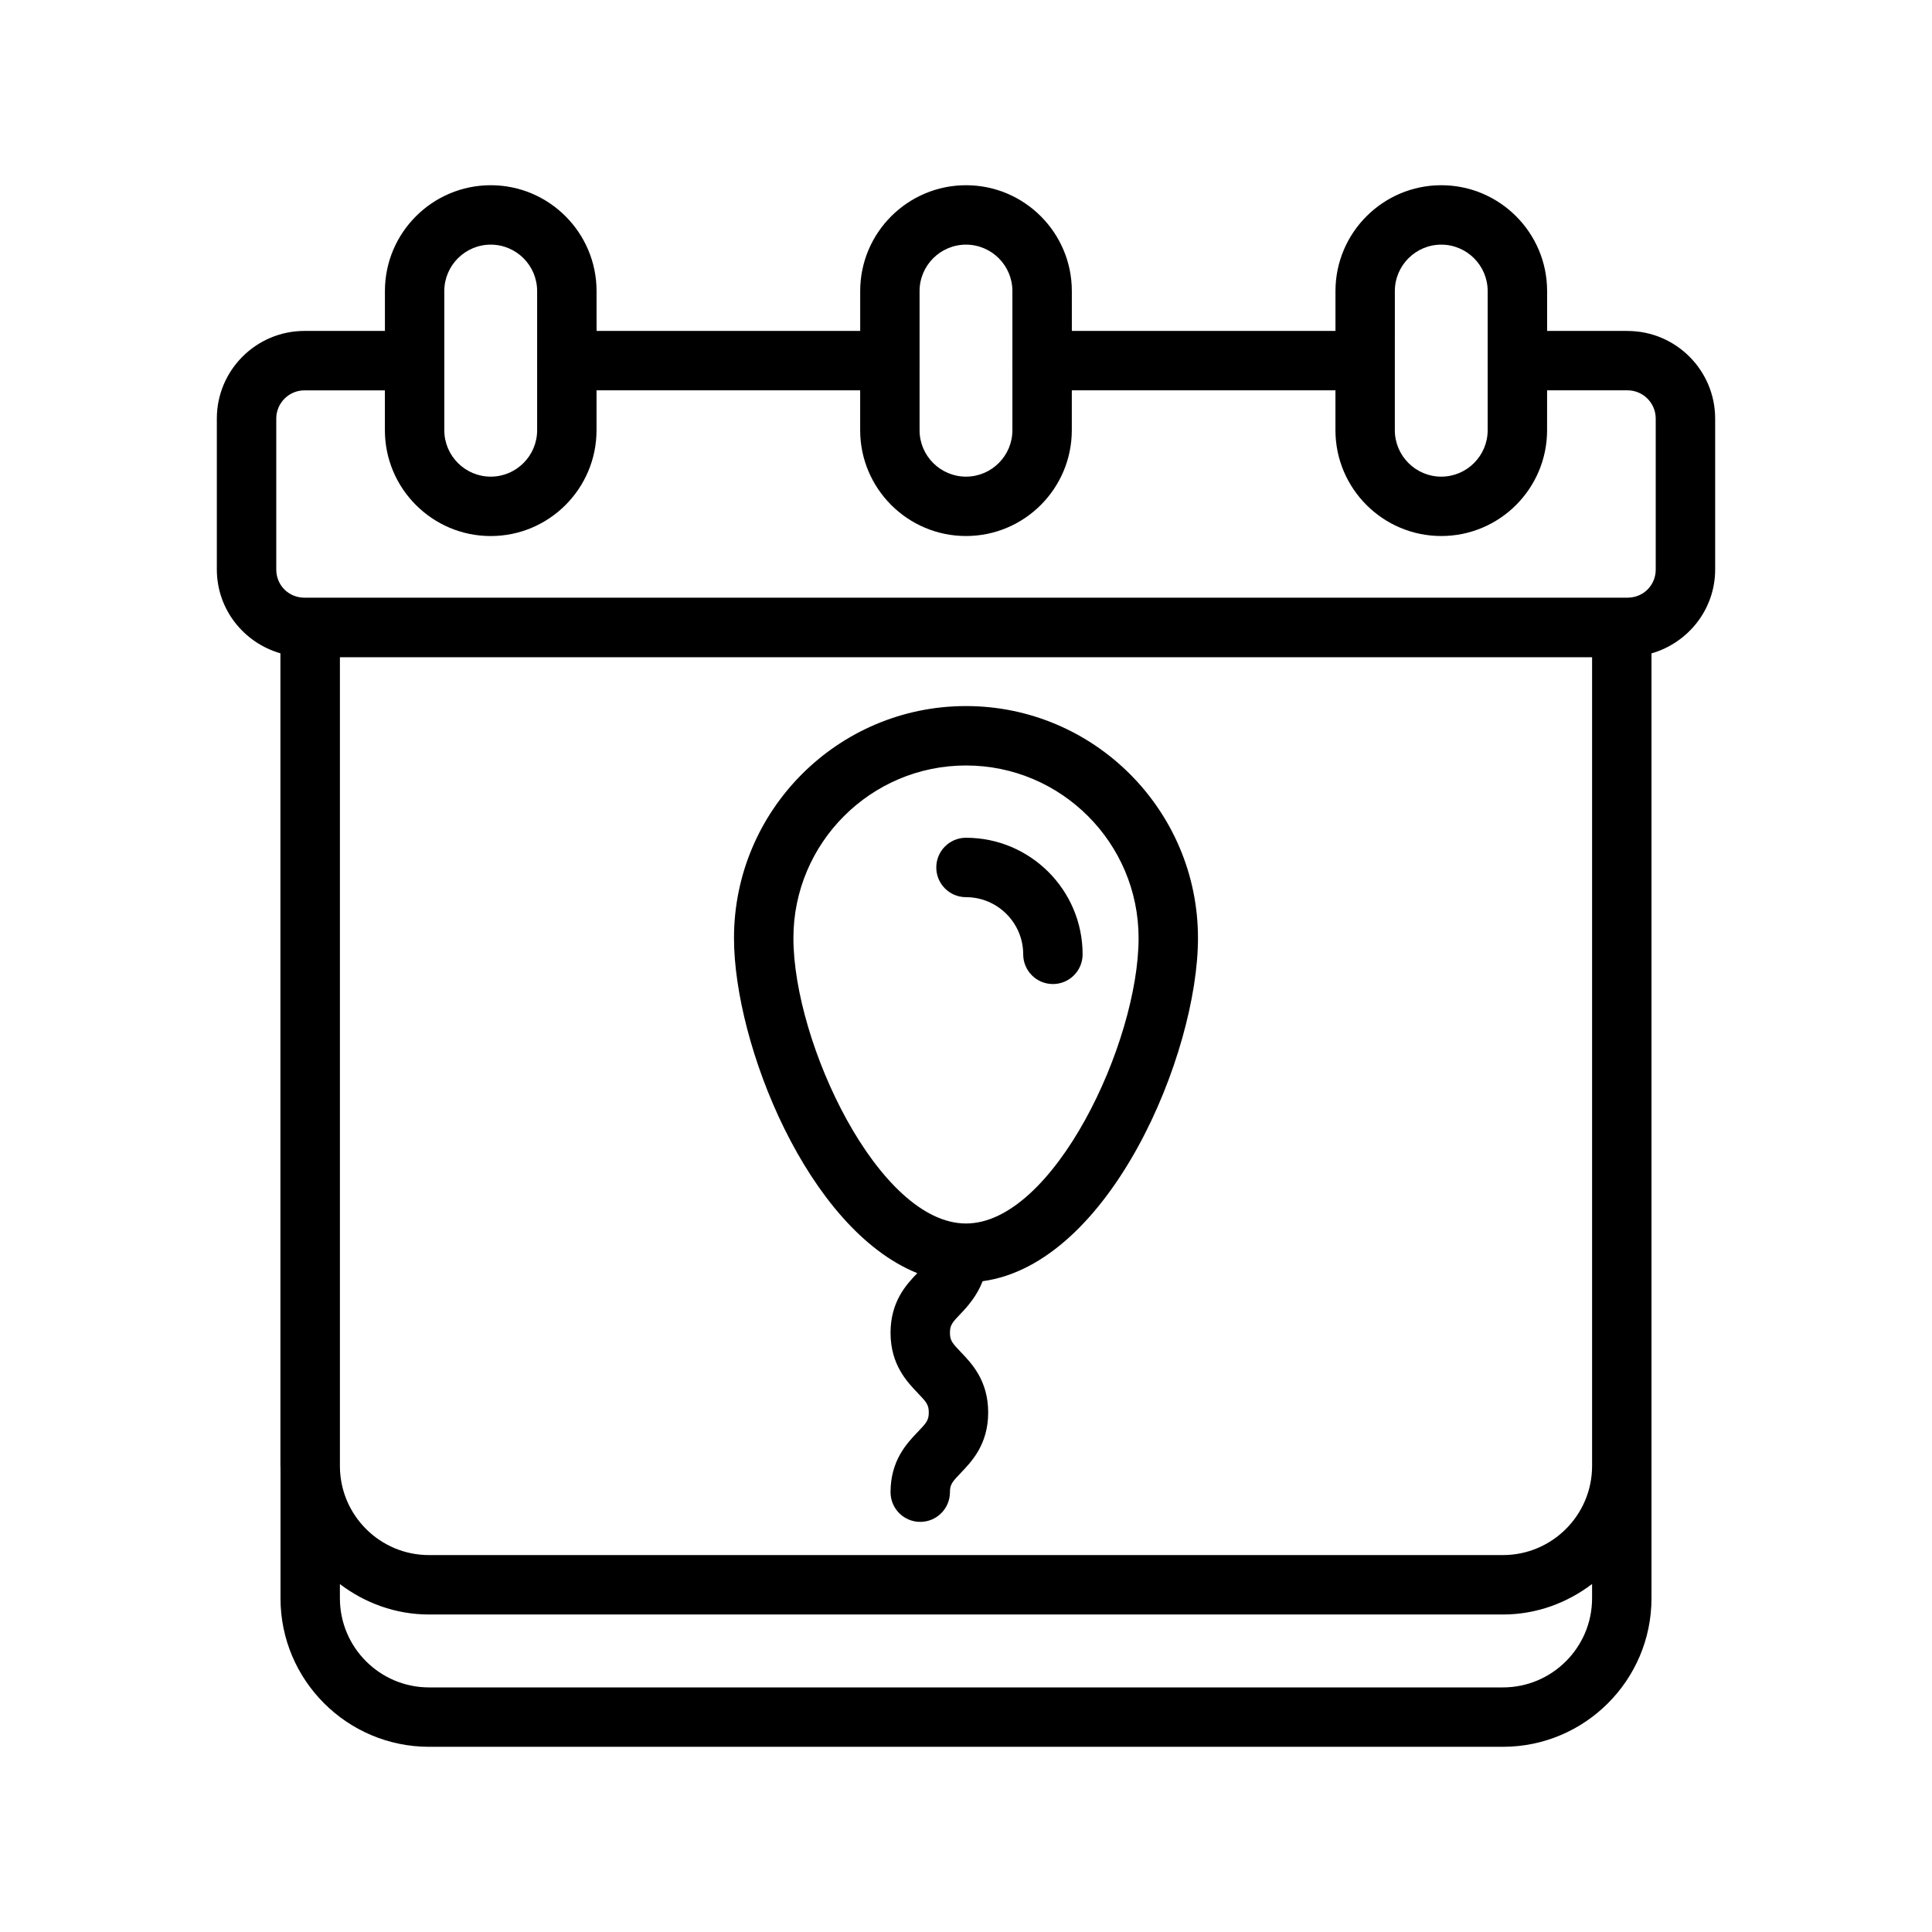
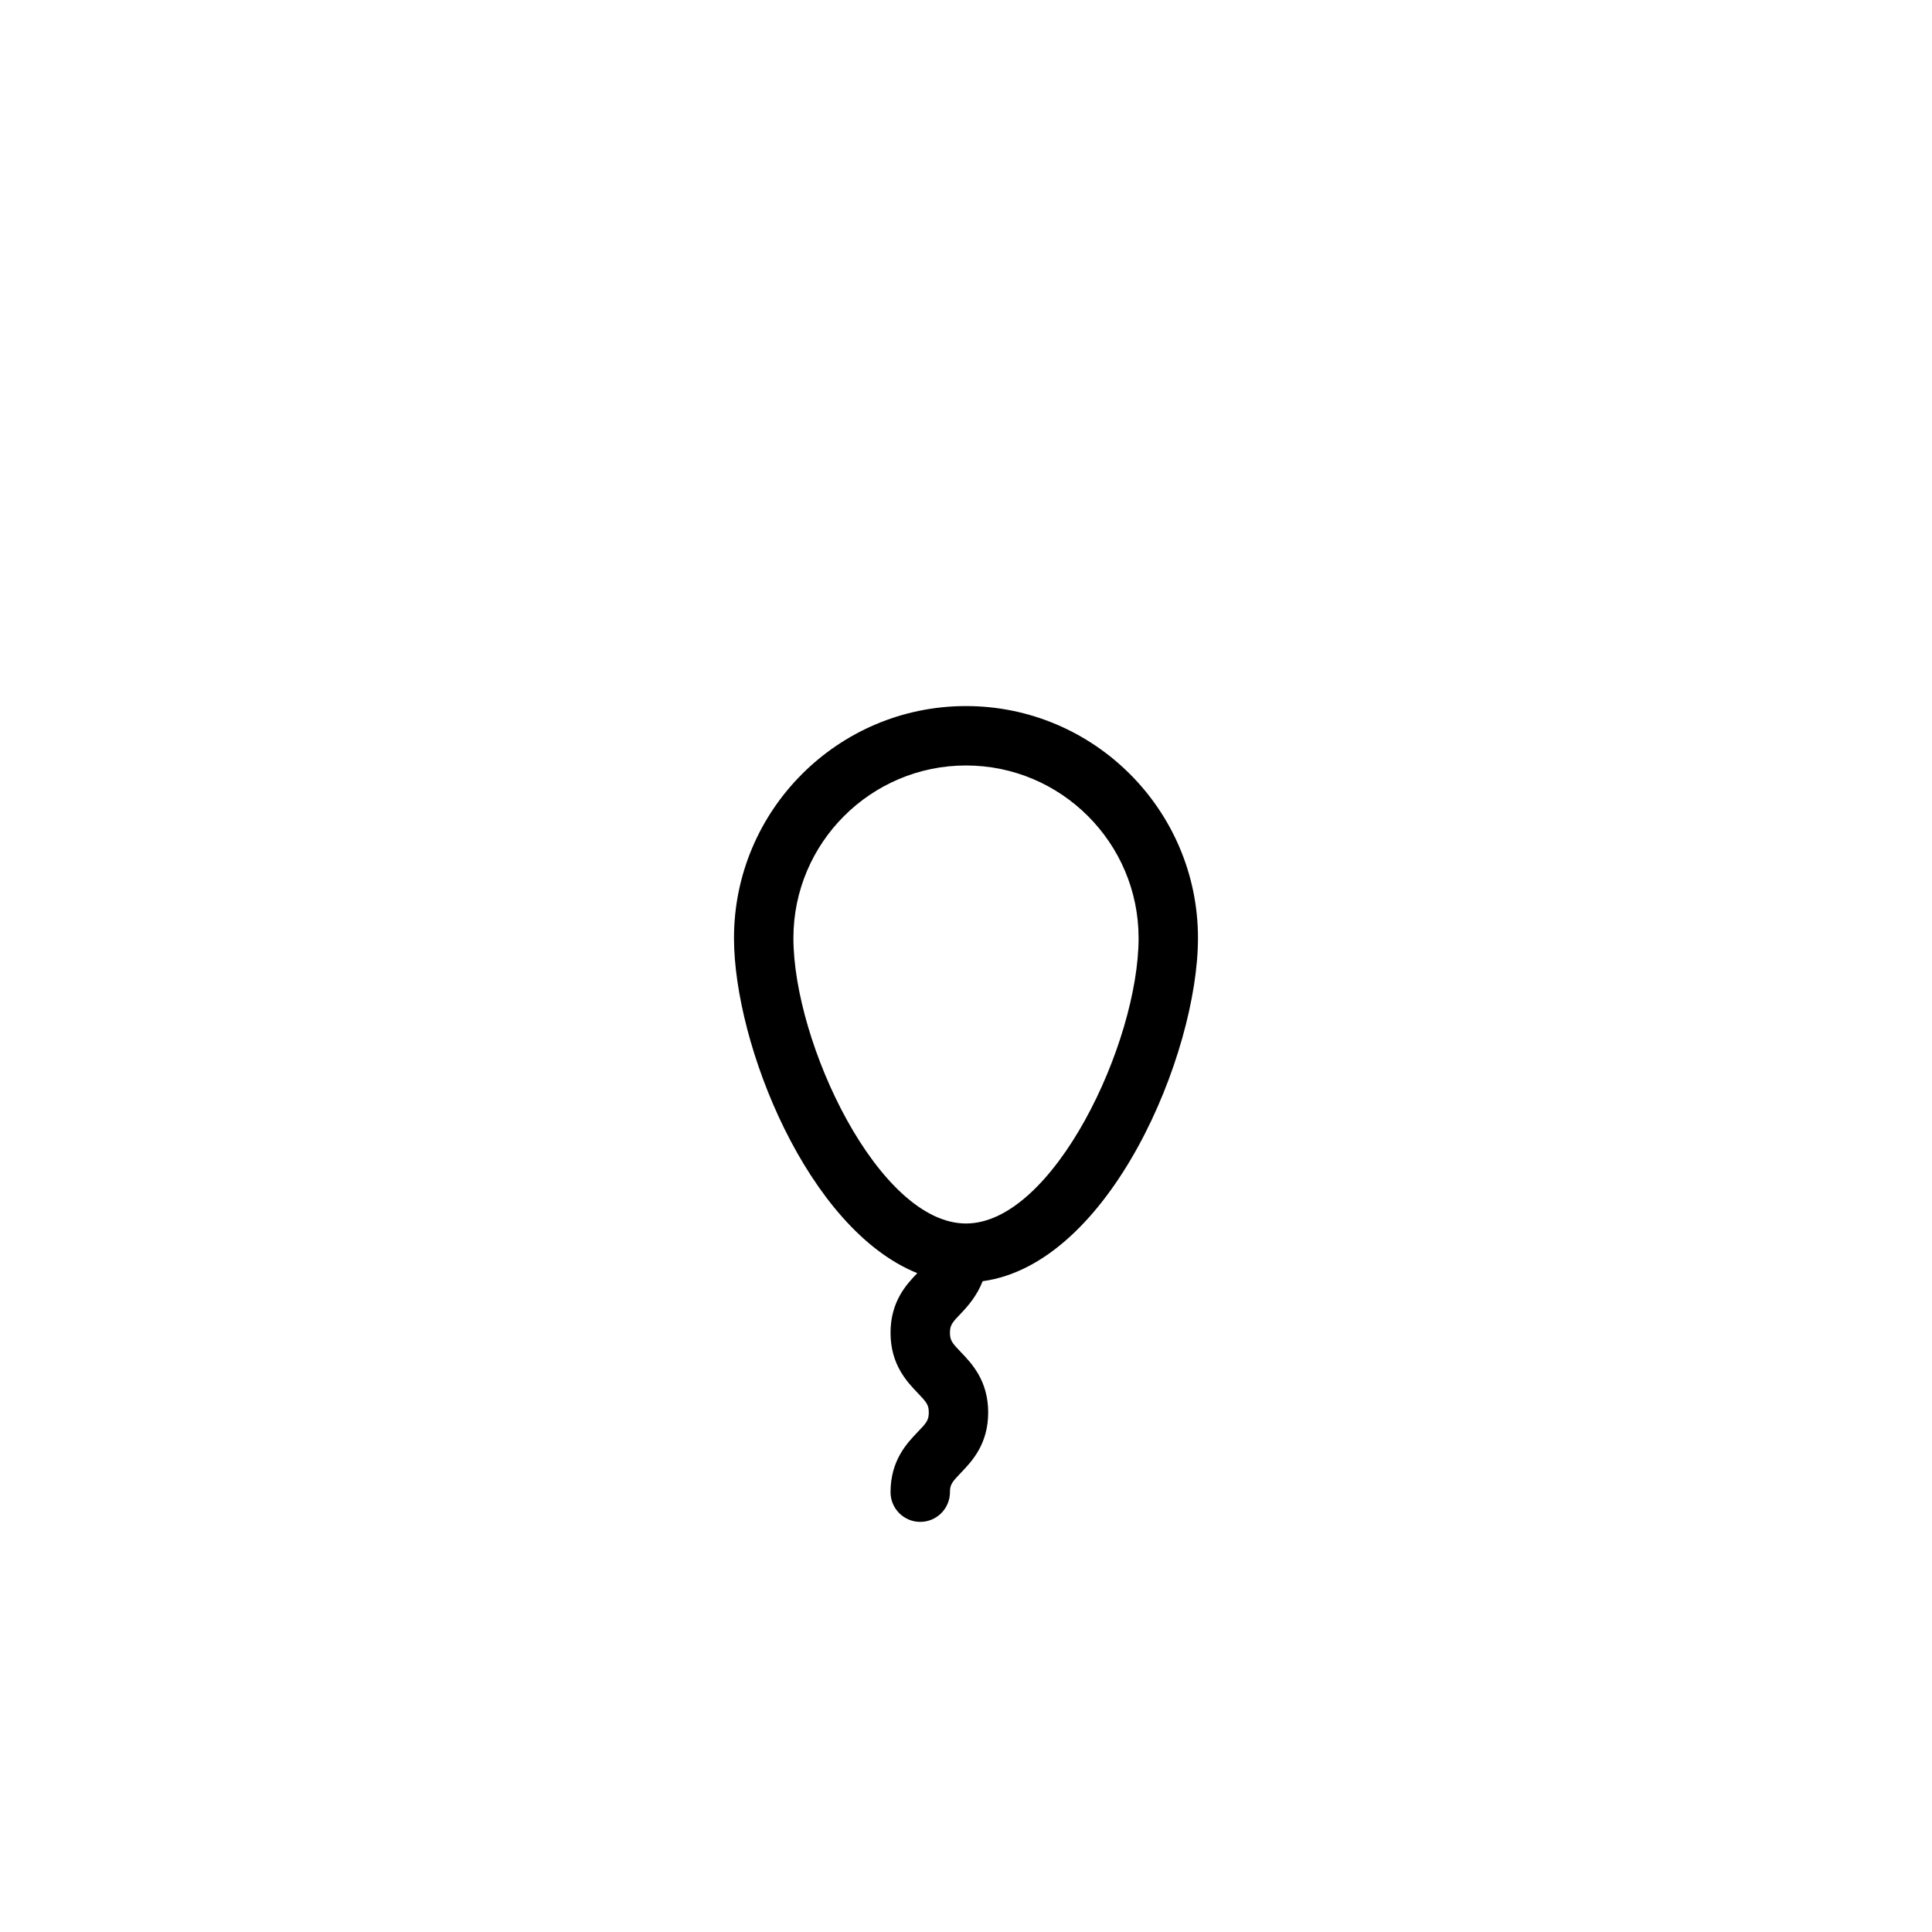
<svg xmlns="http://www.w3.org/2000/svg" fill="#000000" width="800px" height="800px" version="1.1" viewBox="144 144 512 512">
  <g>
-     <path d="m575.31 231.7h-21.309v-10.566c0-15.461-12.578-28.047-28.039-28.047-15.461 0-28.047 12.578-28.047 28.047v10.562h-69.863l-0.004-10.562c0-15.461-12.578-28.047-28.039-28.047-15.461 0-28.047 12.578-28.047 28.047v10.562h-69.863l-0.004-10.562c0-15.461-12.578-28.047-28.039-28.047-15.461 0-28.047 12.578-28.047 28.047v10.562l-21.32 0.004c-12.809 0-23.223 10.414-23.223 23.223v39.988c0 10.578 7.148 19.43 16.848 22.223v215.36c0 0.078 0.023 0.148 0.023 0.227v34.84c0 21.703 17.656 39.359 39.359 39.359h284.61c21.703 0 39.359-17.656 39.359-39.359v-250.41c9.707-2.785 16.871-11.645 16.871-22.23v-39.988c0-12.809-10.422-23.223-23.223-23.223zm-49.359-22.867c6.777 0 12.297 5.519 12.297 12.305v18.324c0 0.039-0.023 0.07-0.023 0.117s0.023 0.07 0.023 0.117v18.316c0 6.777-5.519 12.305-12.297 12.305-6.777 0-12.305-5.519-12.305-12.305v-18.316c0-0.039 0.023-0.07 0.023-0.117s-0.023-0.07-0.023-0.117l0.004-18.328c0-6.777 5.523-12.301 12.301-12.301zm-125.95 0c6.777 0 12.297 5.519 12.297 12.305v18.324c0 0.039-0.023 0.07-0.023 0.117s0.023 0.07 0.023 0.117v18.316c0 6.777-5.519 12.305-12.297 12.305s-12.305-5.519-12.305-12.305v-18.316c0-0.039 0.023-0.07 0.023-0.117s-0.023-0.07-0.023-0.117v-18.328c0-6.777 5.523-12.301 12.305-12.301zm-125.95 0c6.777 0 12.297 5.519 12.297 12.305v18.324c0 0.039-0.023 0.07-0.023 0.117s0.023 0.07 0.023 0.117v18.316c0 6.777-5.519 12.305-12.297 12.305s-12.305-5.519-12.305-12.305v-18.316c0-0.039 0.023-0.07 0.023-0.117s-0.023-0.07-0.023-0.117v-18.328c0-6.777 5.527-12.301 12.305-12.301zm291.87 323.66c0 13.02-10.598 23.617-23.617 23.617h-284.63c-12.941 0-23.465-10.469-23.594-23.387v-214.55h331.84zm-23.617 58.688h-284.61c-13.02 0-23.617-10.598-23.617-23.617v-3.762c6.598 4.984 14.711 8.055 23.594 8.055h284.63c8.895 0 17.02-3.078 23.617-8.078v3.777c0 13.027-10.598 23.625-23.617 23.625zm40.484-296.27c0 4.195-3.281 7.477-7.477 7.477l-350.62 0.004c-4.195 0-7.477-3.281-7.477-7.477v-39.988c0-4.117 3.352-7.477 7.477-7.477h21.309v10.562c0 15.461 12.578 28.047 28.047 28.047s28.039-12.578 28.039-28.047l0.004-10.57h69.863v10.562c0 15.461 12.578 28.047 28.047 28.047s28.039-12.578 28.039-28.047l0.004-10.562h69.863v10.562c0 15.461 12.578 28.047 28.047 28.047s28.039-12.578 28.039-28.047l0.004-10.562h21.309c4.125 0 7.477 3.352 7.477 7.477v39.992z" />
    <path d="m387.09 481.4c-2.898 3.016-7.086 7.519-7.086 15.801 0 8.445 4.367 12.996 7.258 16.012 2.273 2.379 2.875 3.078 2.875 5.109s-0.598 2.738-2.875 5.109c-2.891 3.016-7.258 7.566-7.258 16.012 0 4.344 3.519 7.871 7.871 7.871s7.871-3.527 7.871-7.871c0-2.031 0.598-2.738 2.875-5.109 2.891-3.016 7.258-7.566 7.258-16.012 0-8.445-4.367-12.996-7.258-16.012-2.273-2.379-2.875-3.078-2.875-5.109 0-2.016 0.59-2.723 2.867-5.086 1.883-1.953 4.273-4.691 5.801-8.582 33.738-4.582 57.062-60.172 57.062-90.938 0-33.898-27.574-61.48-61.48-61.48s-61.48 27.574-61.48 61.48c0.004 28.121 19.461 77.086 48.574 88.805zm12.91-134.54c25.215 0 45.738 20.516 45.738 45.738 0 27.781-22.602 75.641-45.738 75.641s-45.738-47.863-45.738-75.641c0-25.227 20.523-45.738 45.738-45.738z" />
-     <path d="m400 381.76c8.359 0 15.16 6.801 15.16 15.152 0 4.344 3.519 7.871 7.871 7.871s7.871-3.527 7.871-7.871c0-17.043-13.863-30.898-30.906-30.898-4.352 0-7.871 3.527-7.871 7.871 0 4.348 3.519 7.875 7.875 7.875z" />
  </g>
</svg>